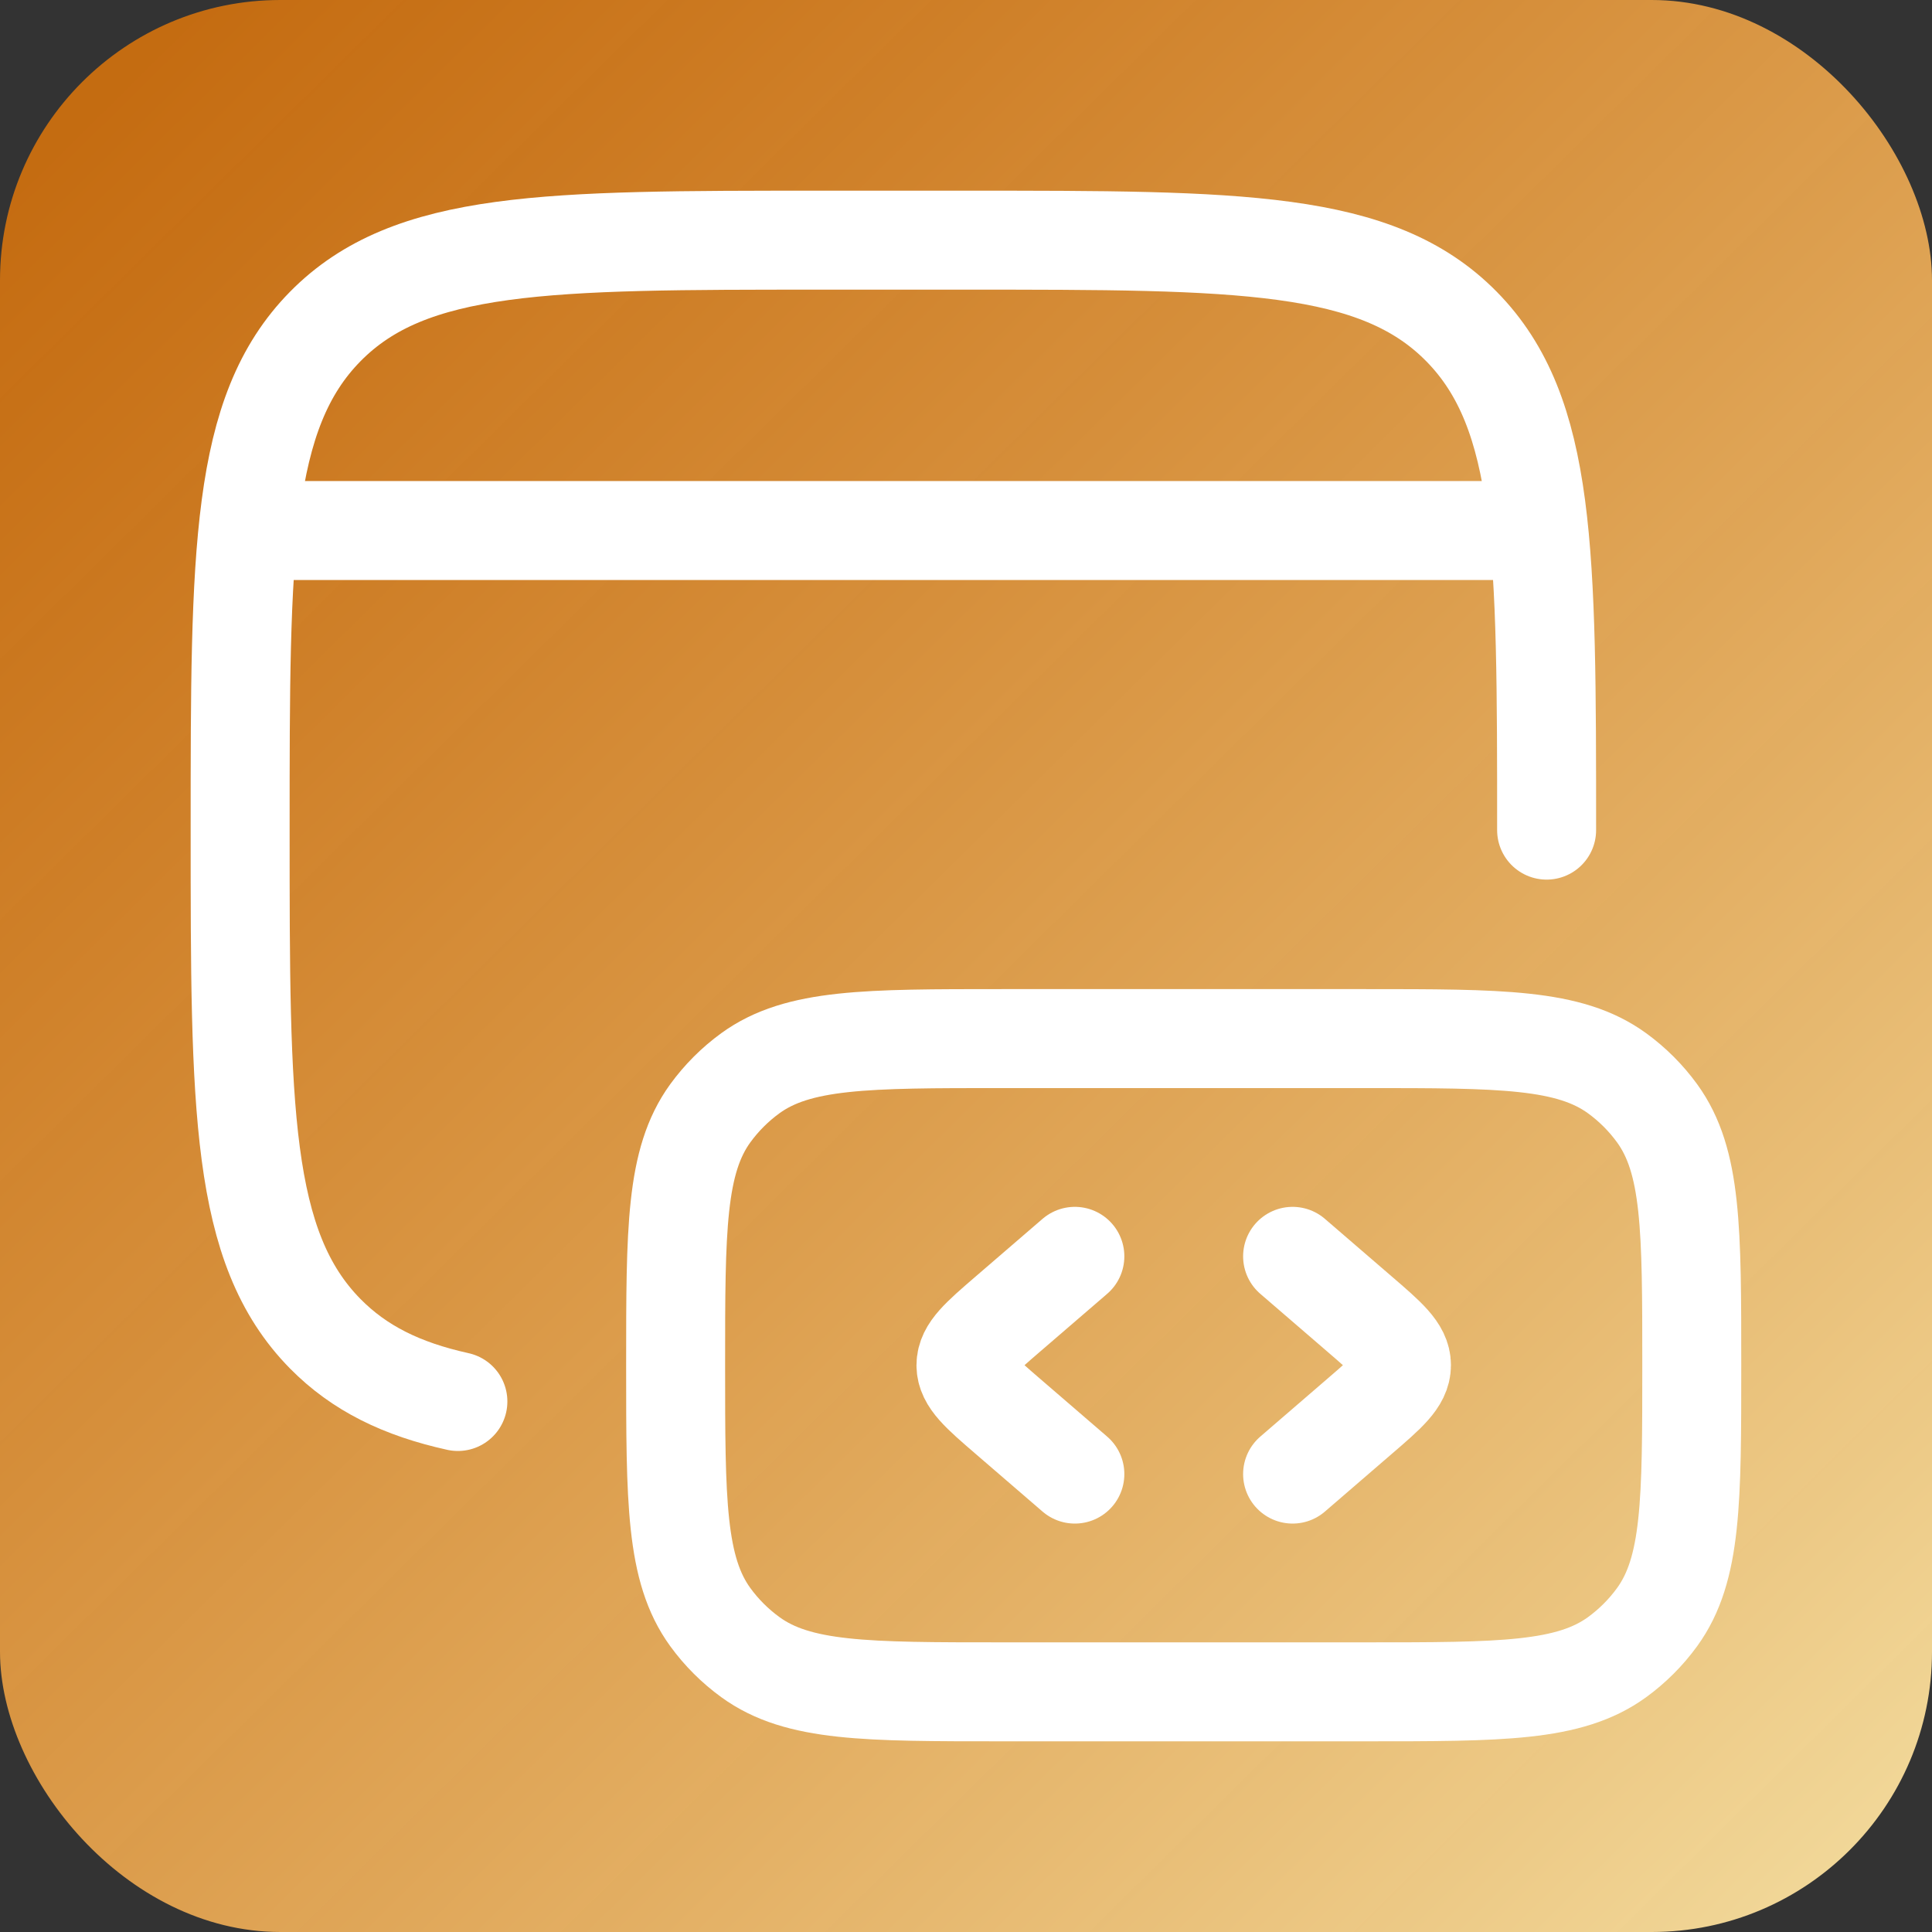
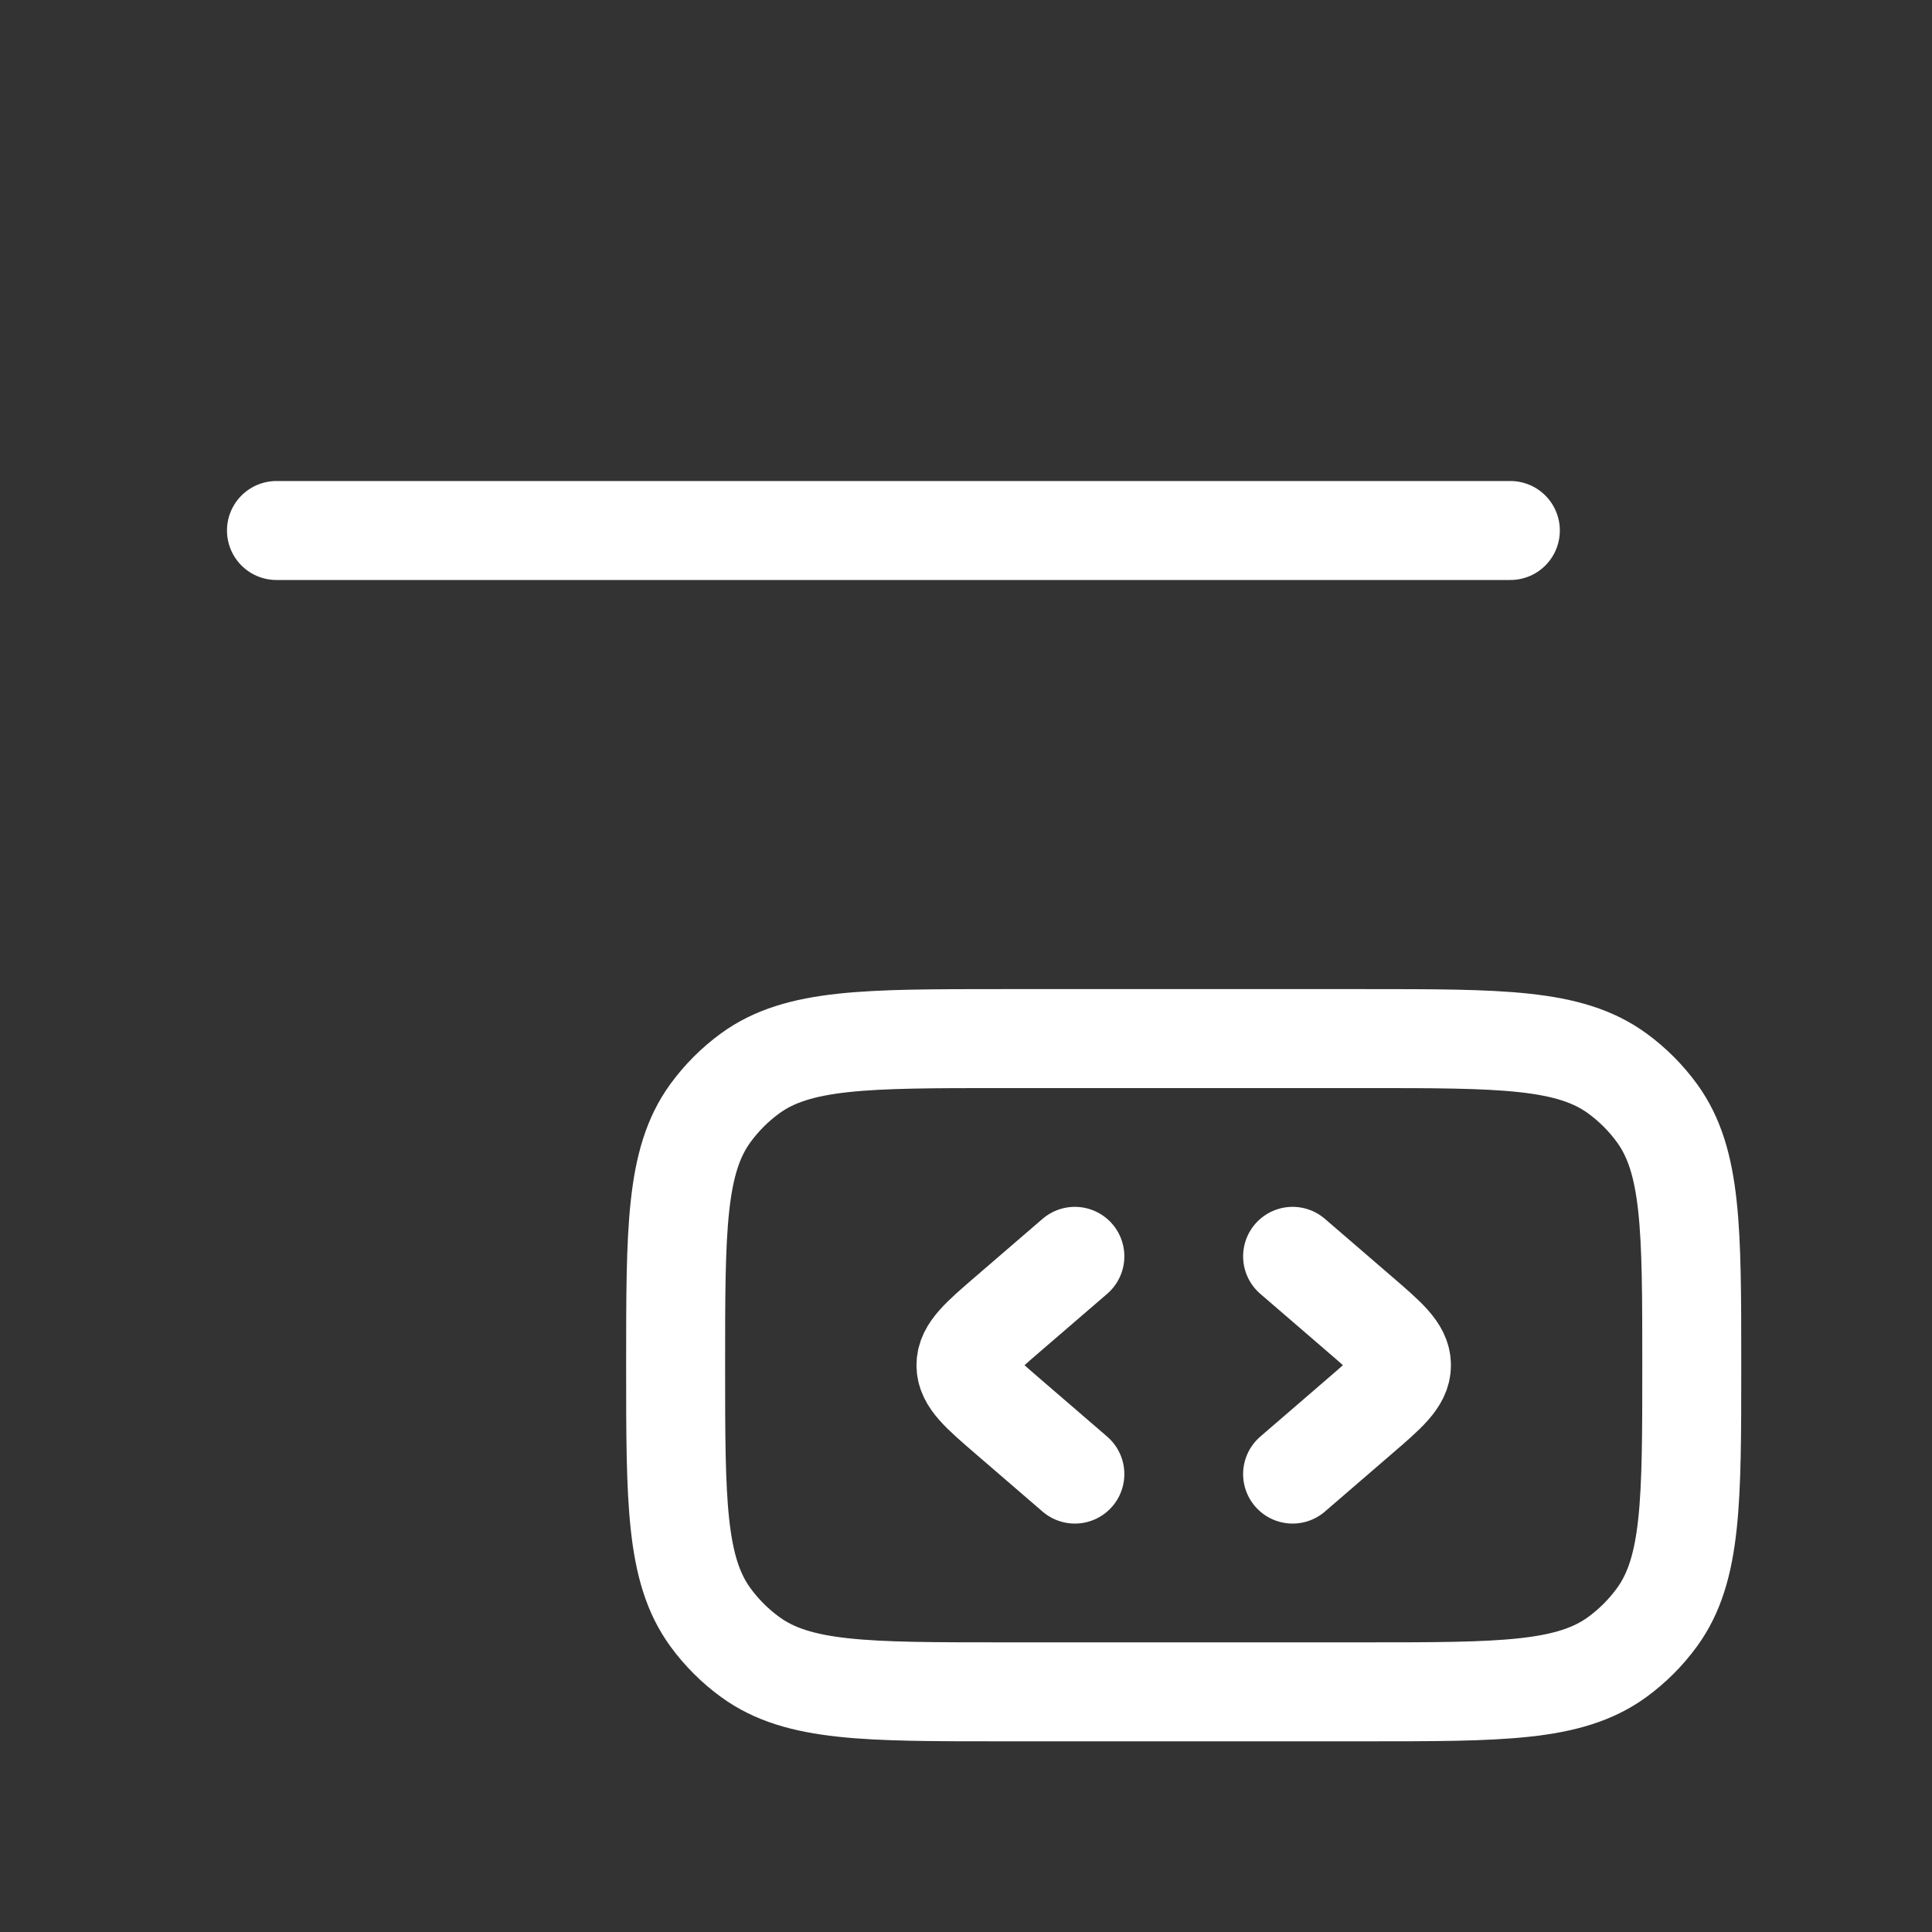
<svg xmlns="http://www.w3.org/2000/svg" width="61" height="61" viewBox="0 0 61 61" fill="none">
  <rect x="0" y="0" width="61" height="61" fill="#333333" stroke="none" />
-   <rect width="61" height="61" rx="8.849" fill="url(#paint0_linear_131_223)" />
-   <path d="M48.832 26.21C48.832 17.428 48.832 13.04 46.146 10.31C43.46 7.581 39.141 7.583 30.499 7.583H25.915C17.273 7.583 12.951 7.583 10.268 10.31C7.584 13.037 7.582 17.428 7.582 26.21C7.582 34.992 7.582 39.38 10.268 42.11C11.345 43.203 12.683 43.858 14.457 44.25" stroke="white" stroke-width="3.125" stroke-linecap="round" stroke-linejoin="round" />
  <path d="M53.415 43.104C53.415 38.807 53.415 36.66 52.322 35.152C51.969 34.666 51.541 34.238 51.055 33.885C49.547 32.792 47.4 32.792 43.103 32.792H31.645C27.348 32.792 25.2 32.792 23.692 33.885C23.206 34.238 22.779 34.666 22.425 35.152C21.332 36.662 21.332 38.81 21.332 43.104C21.332 47.399 21.332 49.548 22.425 51.056C22.779 51.543 23.208 51.971 23.695 52.324C25.2 53.417 27.348 53.417 31.645 53.417H43.103C47.4 53.417 49.547 53.417 51.055 52.324C51.541 51.97 51.969 51.543 52.322 51.056C53.415 49.548 53.415 47.401 53.415 43.104Z" stroke="white" stroke-width="3.125" stroke-linecap="round" stroke-linejoin="round" />
  <path d="M40.812 39.667L42.92 41.484C43.807 42.247 44.249 42.63 44.249 43.104C44.249 43.578 43.807 43.961 42.92 44.724L40.812 46.542M33.937 39.667L31.828 41.484C30.942 42.247 30.499 42.63 30.499 43.104C30.499 43.578 30.942 43.961 31.828 44.724L33.937 46.542M8.729 16.75H47.687" stroke="white" stroke-width="3.125" stroke-linecap="round" stroke-linejoin="round" />
  <defs>
    <linearGradient id="paint0_linear_131_223" x1="2.179" y1="3.994" x2="61" y2="63.542" gradientUnits="userSpaceOnUse">
      <stop stop-color="#FD8204" stop-opacity="0.72" />
      <stop offset="1" stop-color="#F4E0A4" />
    </linearGradient>
  </defs>
</svg>